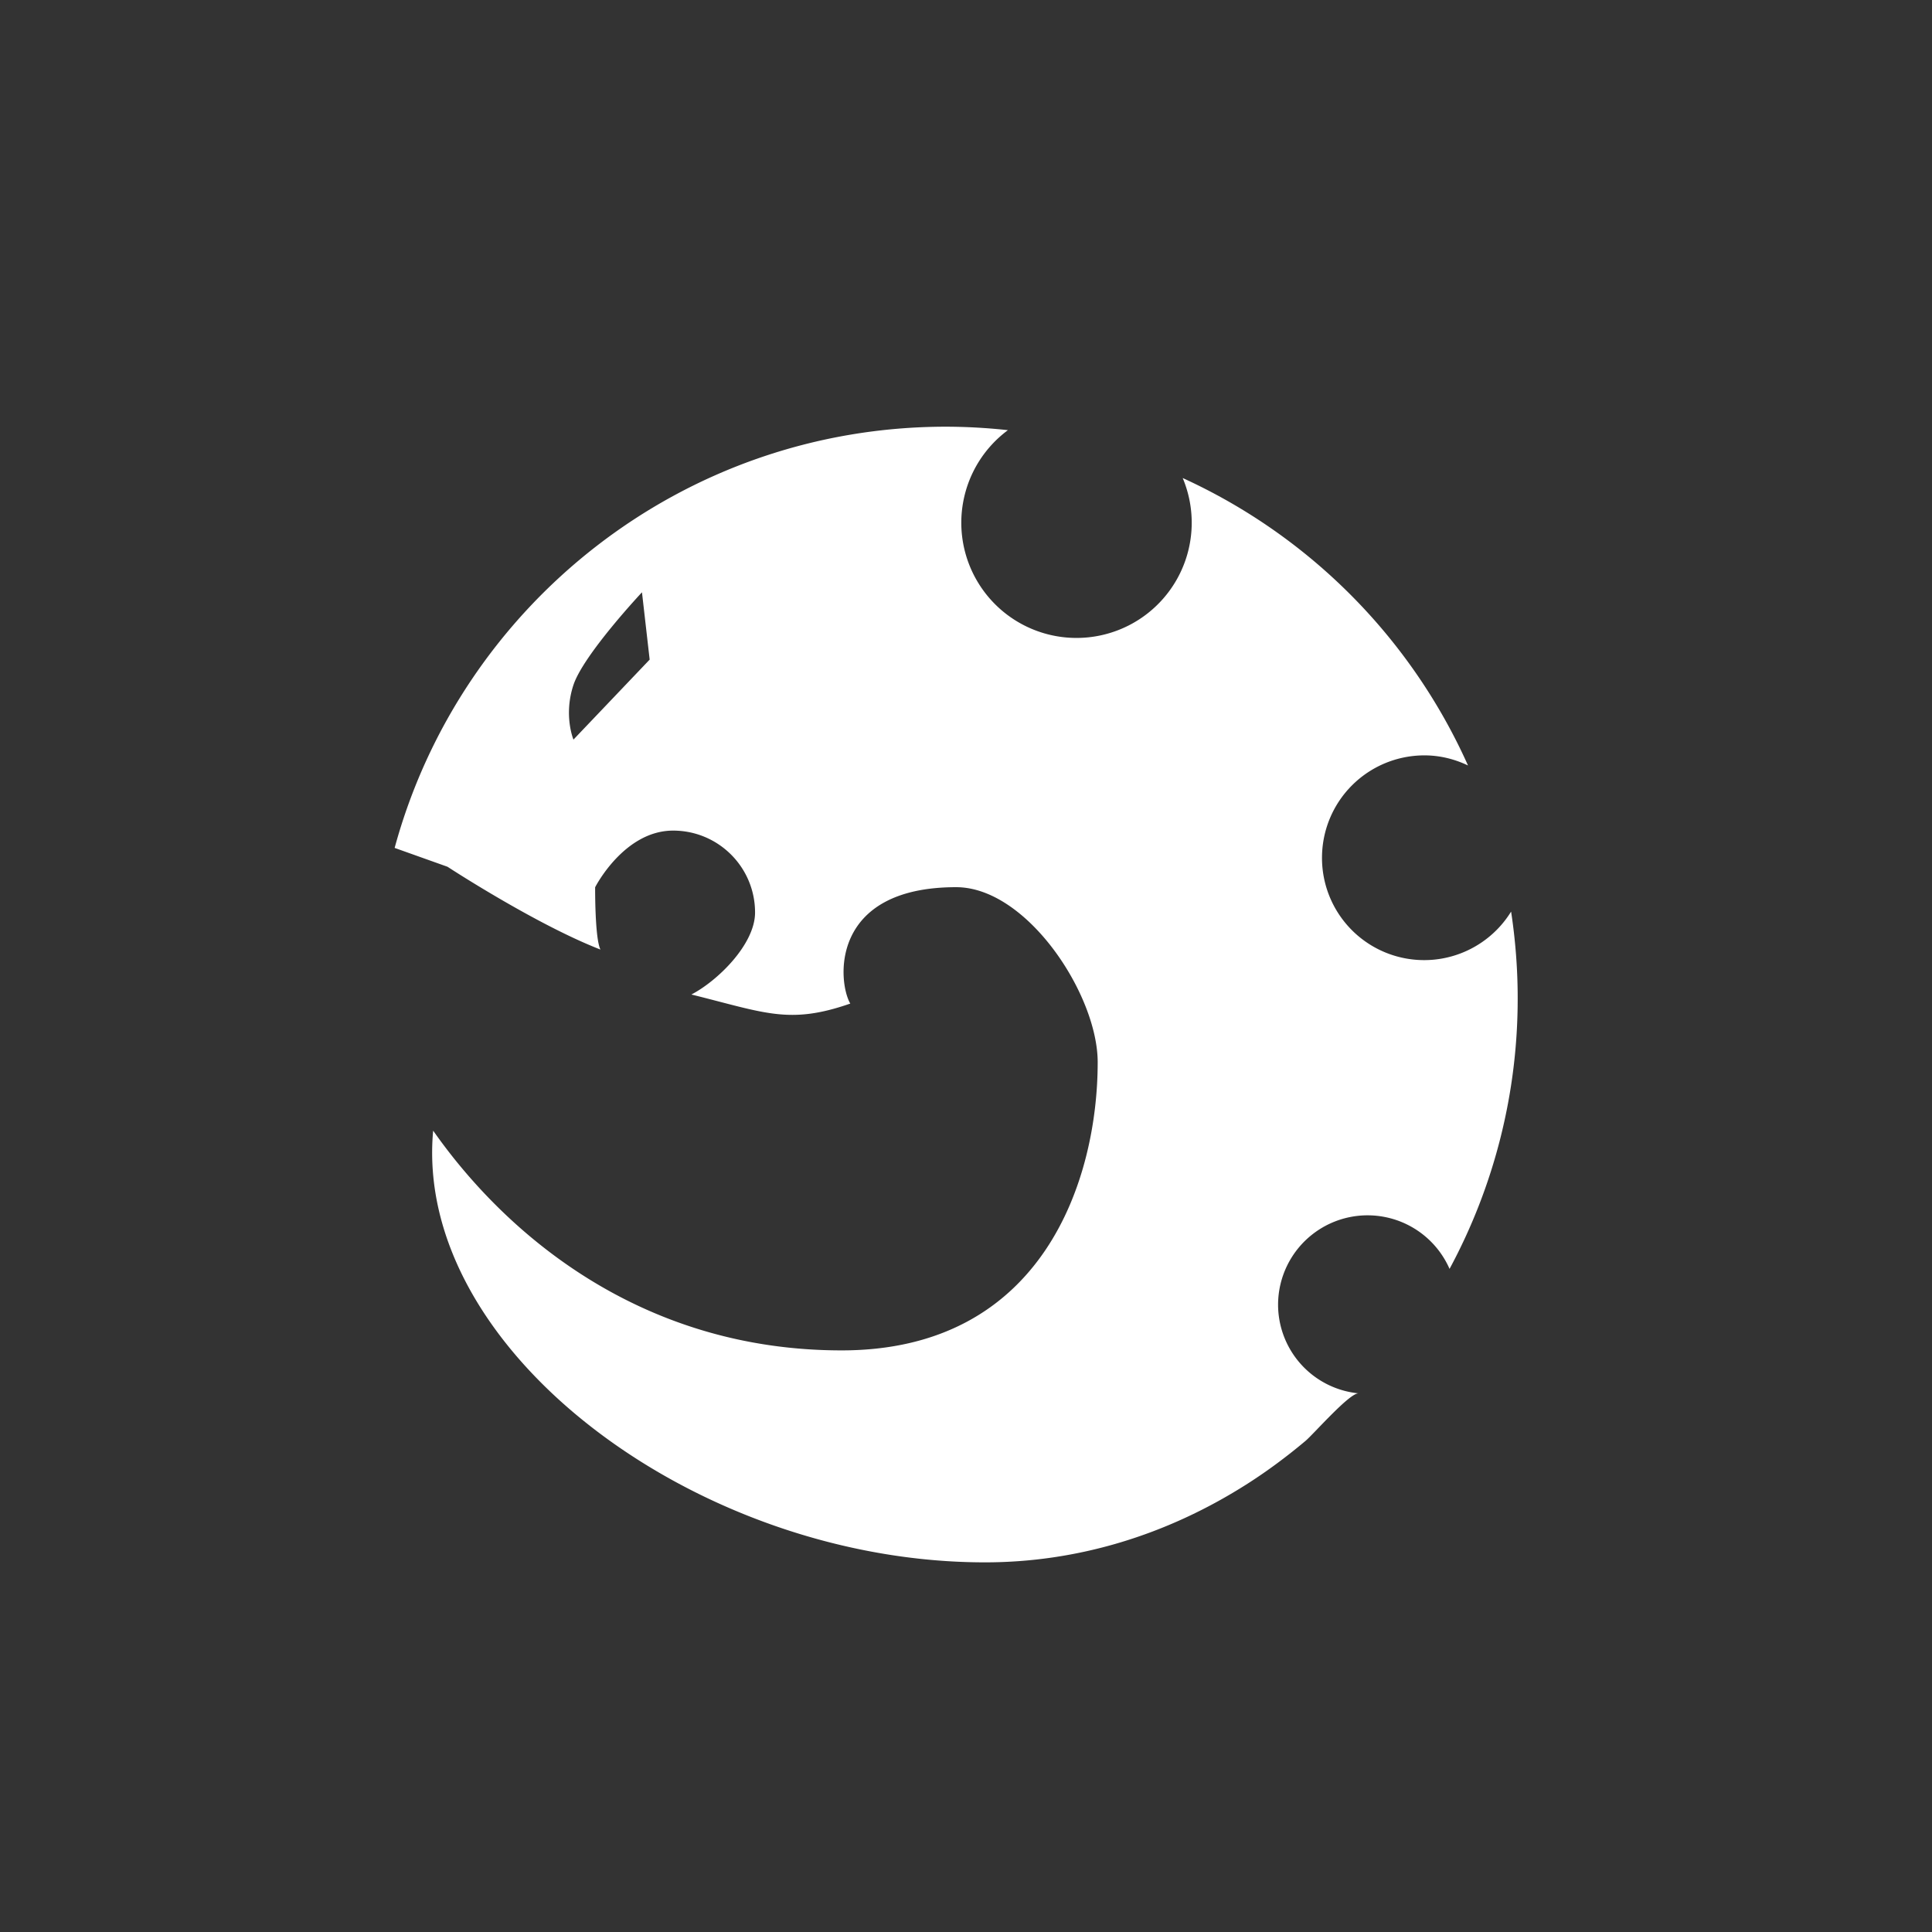
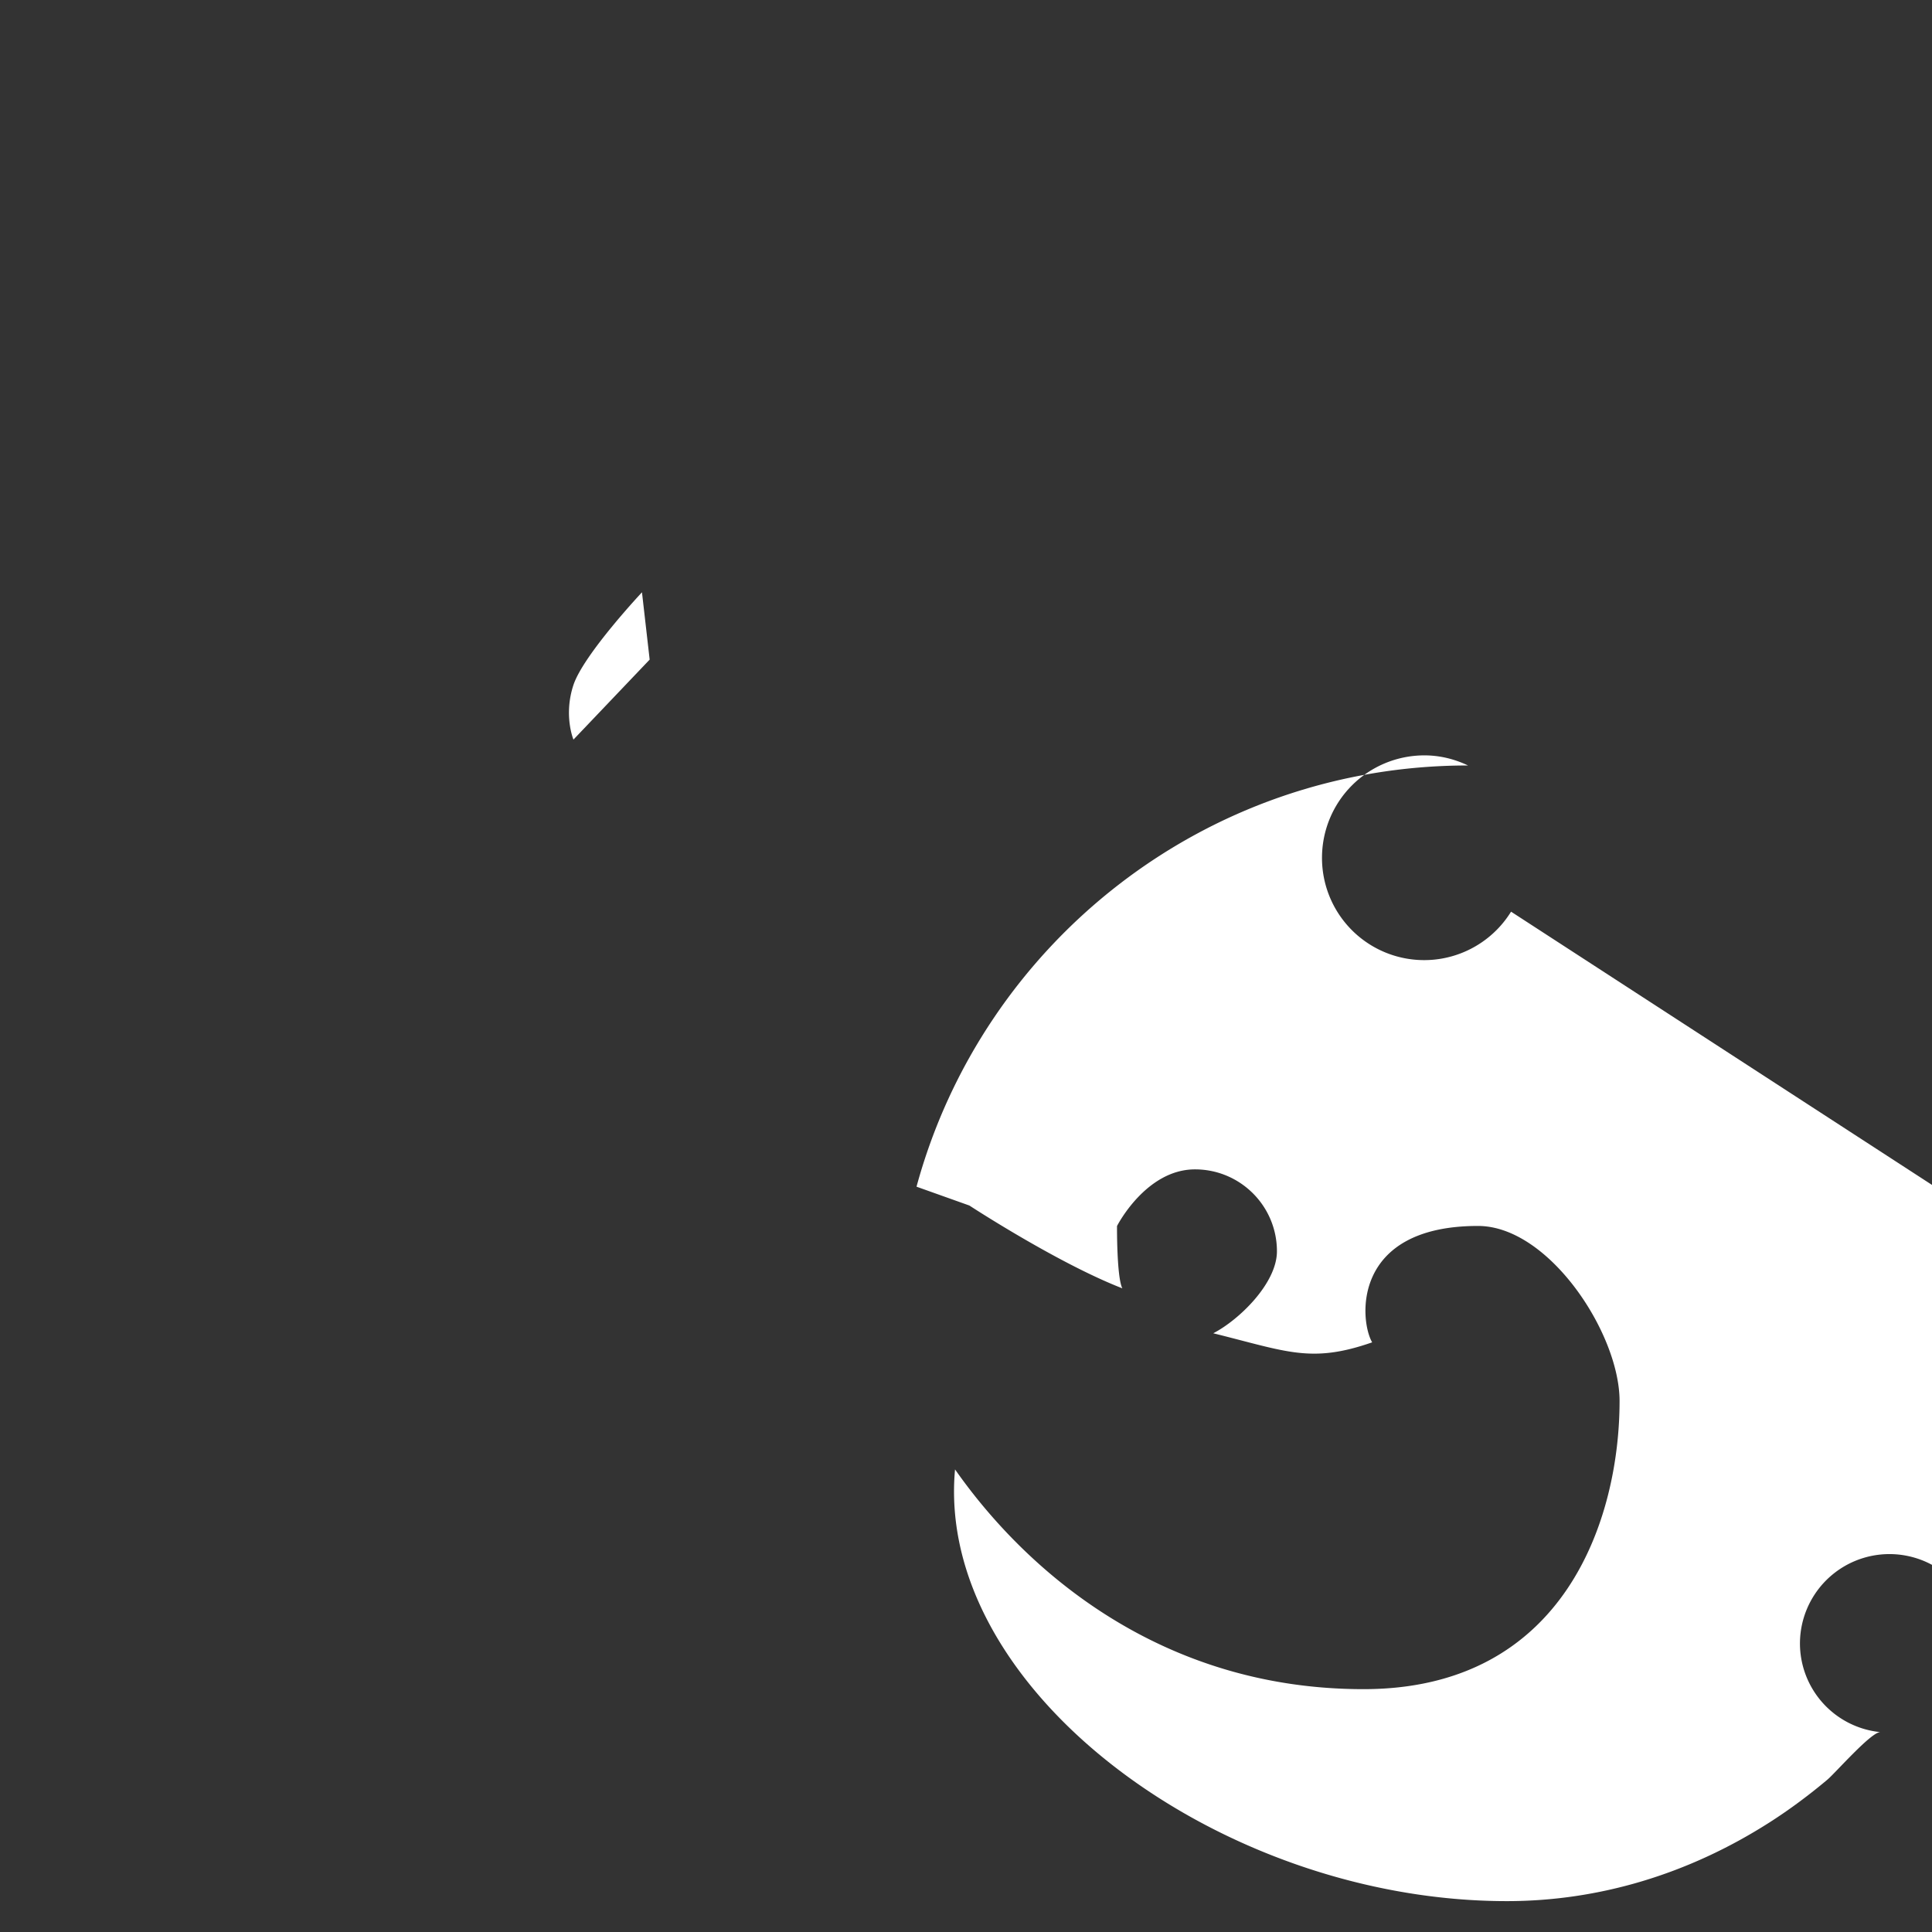
<svg xmlns="http://www.w3.org/2000/svg" class="w-6 fill-white group-hover:fill-gamesWorkshop" fill="#FFF" viewBox="0 0 49 49">
  <rect x="0" y="0" width="49" height="49" fill="#333333" stroke="none" />
-   <path d="M38.324 23.122a2.591 2.591 0 0 1-4.795-1.367 2.597 2.597 0 0 1 2.597-2.597c.398 0 .77.096 1.106.256a14.549 14.549 0 0 0-7.236-7.29 2.922 2.922 0 1 1-4.433-1.214 14.663 14.663 0 0 0-1.567-.088c-6.686 0-12.314 4.527-13.987 10.683l1.341.478s2.23 1.459 3.879 2.1c-.144-.284-.135-1.58-.135-1.58s.73-1.437 1.978-1.437c1.147 0 2.078.928 2.078 2.078 0 .804-.948 1.733-1.615 2.079 1.87.463 2.48.77 4.03.23-.324-.557-.521-2.952 2.685-2.952 1.796 0 3.59 2.724 3.59 4.44 0 2.96-1.372 7.308-6.494 7.308-5.121 0-8.541-2.979-10.36-5.573-.51 5.563 6.7 10.949 13.996 10.949 2.316 0 4.596-.675 6.67-2.002.509-.326.994-.688 1.457-1.077.206-.173 1.128-1.231 1.351-1.207a2.262 2.262 0 0 1-2.045-2.247 2.27 2.27 0 0 1 4.349-.91 14.433 14.433 0 0 0 1.728-6.866c0-.744-.058-1.476-.166-2.189l-.002-.005Zm-23.78-4.365s-.256-.612 0-1.385c.258-.773 1.738-2.35 1.738-2.35l.195 1.707-1.932 2.028Z" />
+   <path d="M38.324 23.122a2.591 2.591 0 0 1-4.795-1.367 2.597 2.597 0 0 1 2.597-2.597c.398 0 .77.096 1.106.256c-6.686 0-12.314 4.527-13.987 10.683l1.341.478s2.23 1.459 3.879 2.1c-.144-.284-.135-1.58-.135-1.58s.73-1.437 1.978-1.437c1.147 0 2.078.928 2.078 2.078 0 .804-.948 1.733-1.615 2.079 1.87.463 2.48.77 4.03.23-.324-.557-.521-2.952 2.685-2.952 1.796 0 3.59 2.724 3.59 4.44 0 2.96-1.372 7.308-6.494 7.308-5.121 0-8.541-2.979-10.36-5.573-.51 5.563 6.7 10.949 13.996 10.949 2.316 0 4.596-.675 6.67-2.002.509-.326.994-.688 1.457-1.077.206-.173 1.128-1.231 1.351-1.207a2.262 2.262 0 0 1-2.045-2.247 2.27 2.27 0 0 1 4.349-.91 14.433 14.433 0 0 0 1.728-6.866c0-.744-.058-1.476-.166-2.189l-.002-.005Zm-23.78-4.365s-.256-.612 0-1.385c.258-.773 1.738-2.35 1.738-2.35l.195 1.707-1.932 2.028Z" />
</svg>